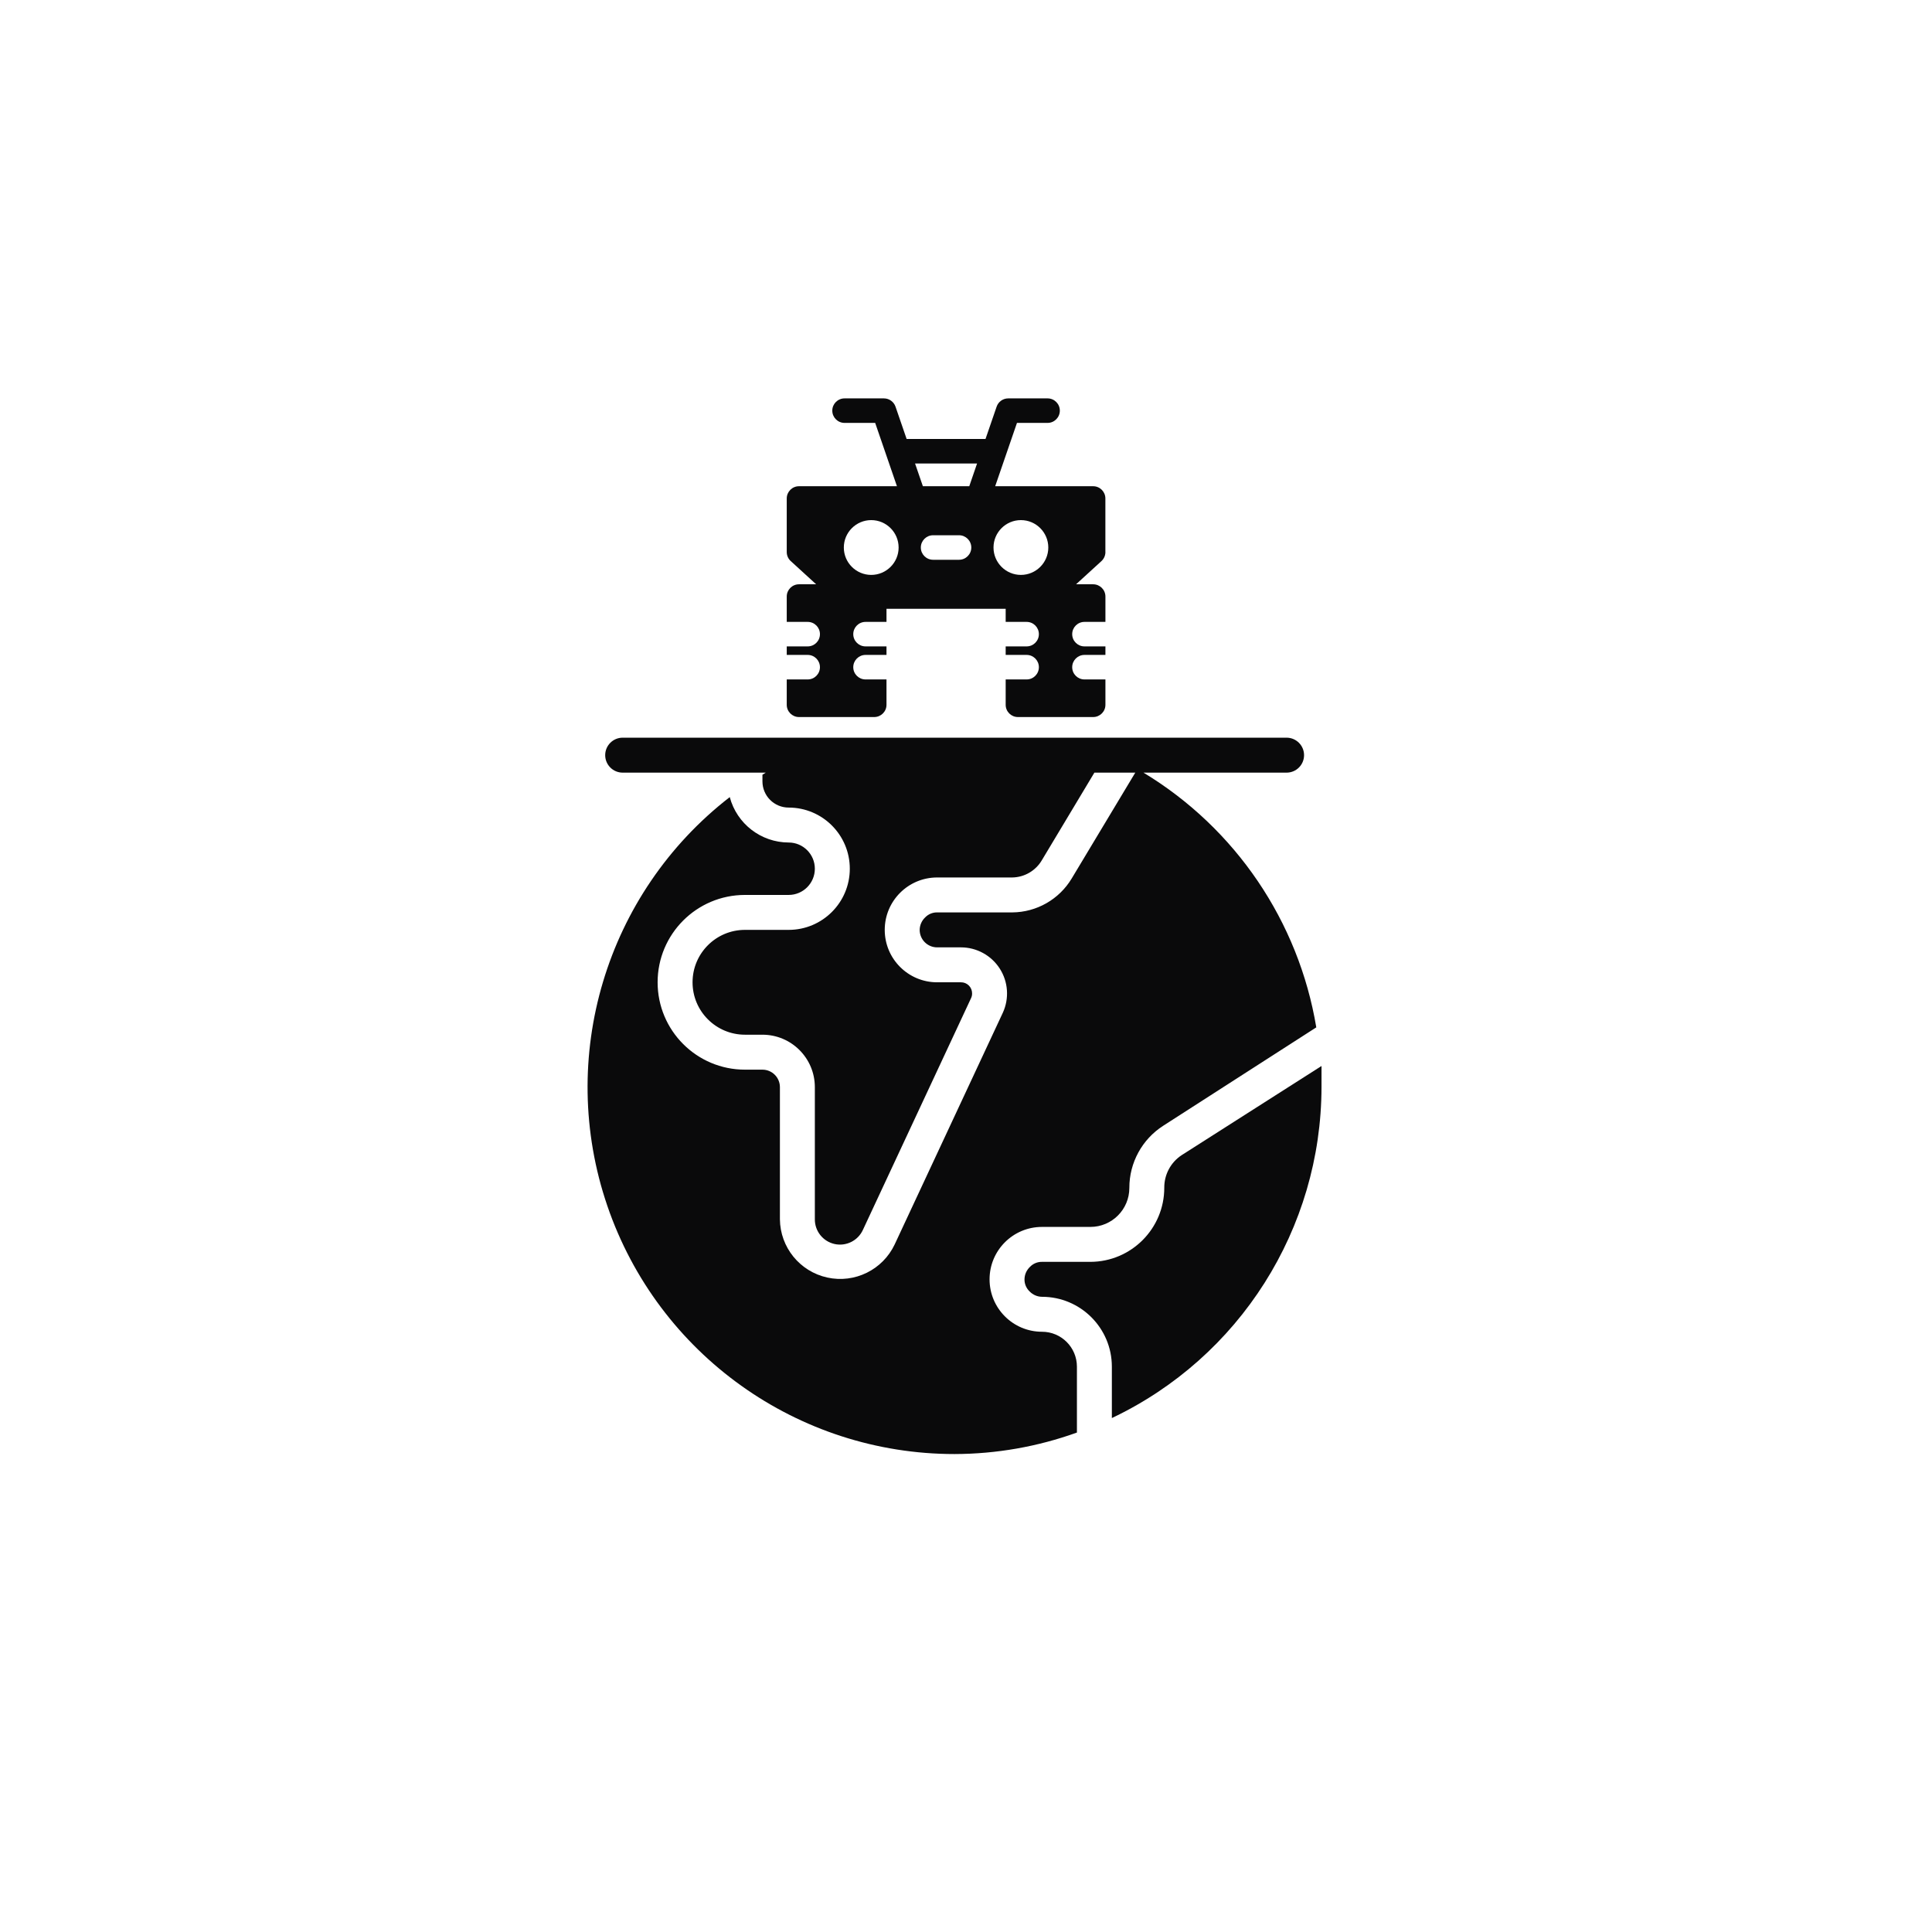
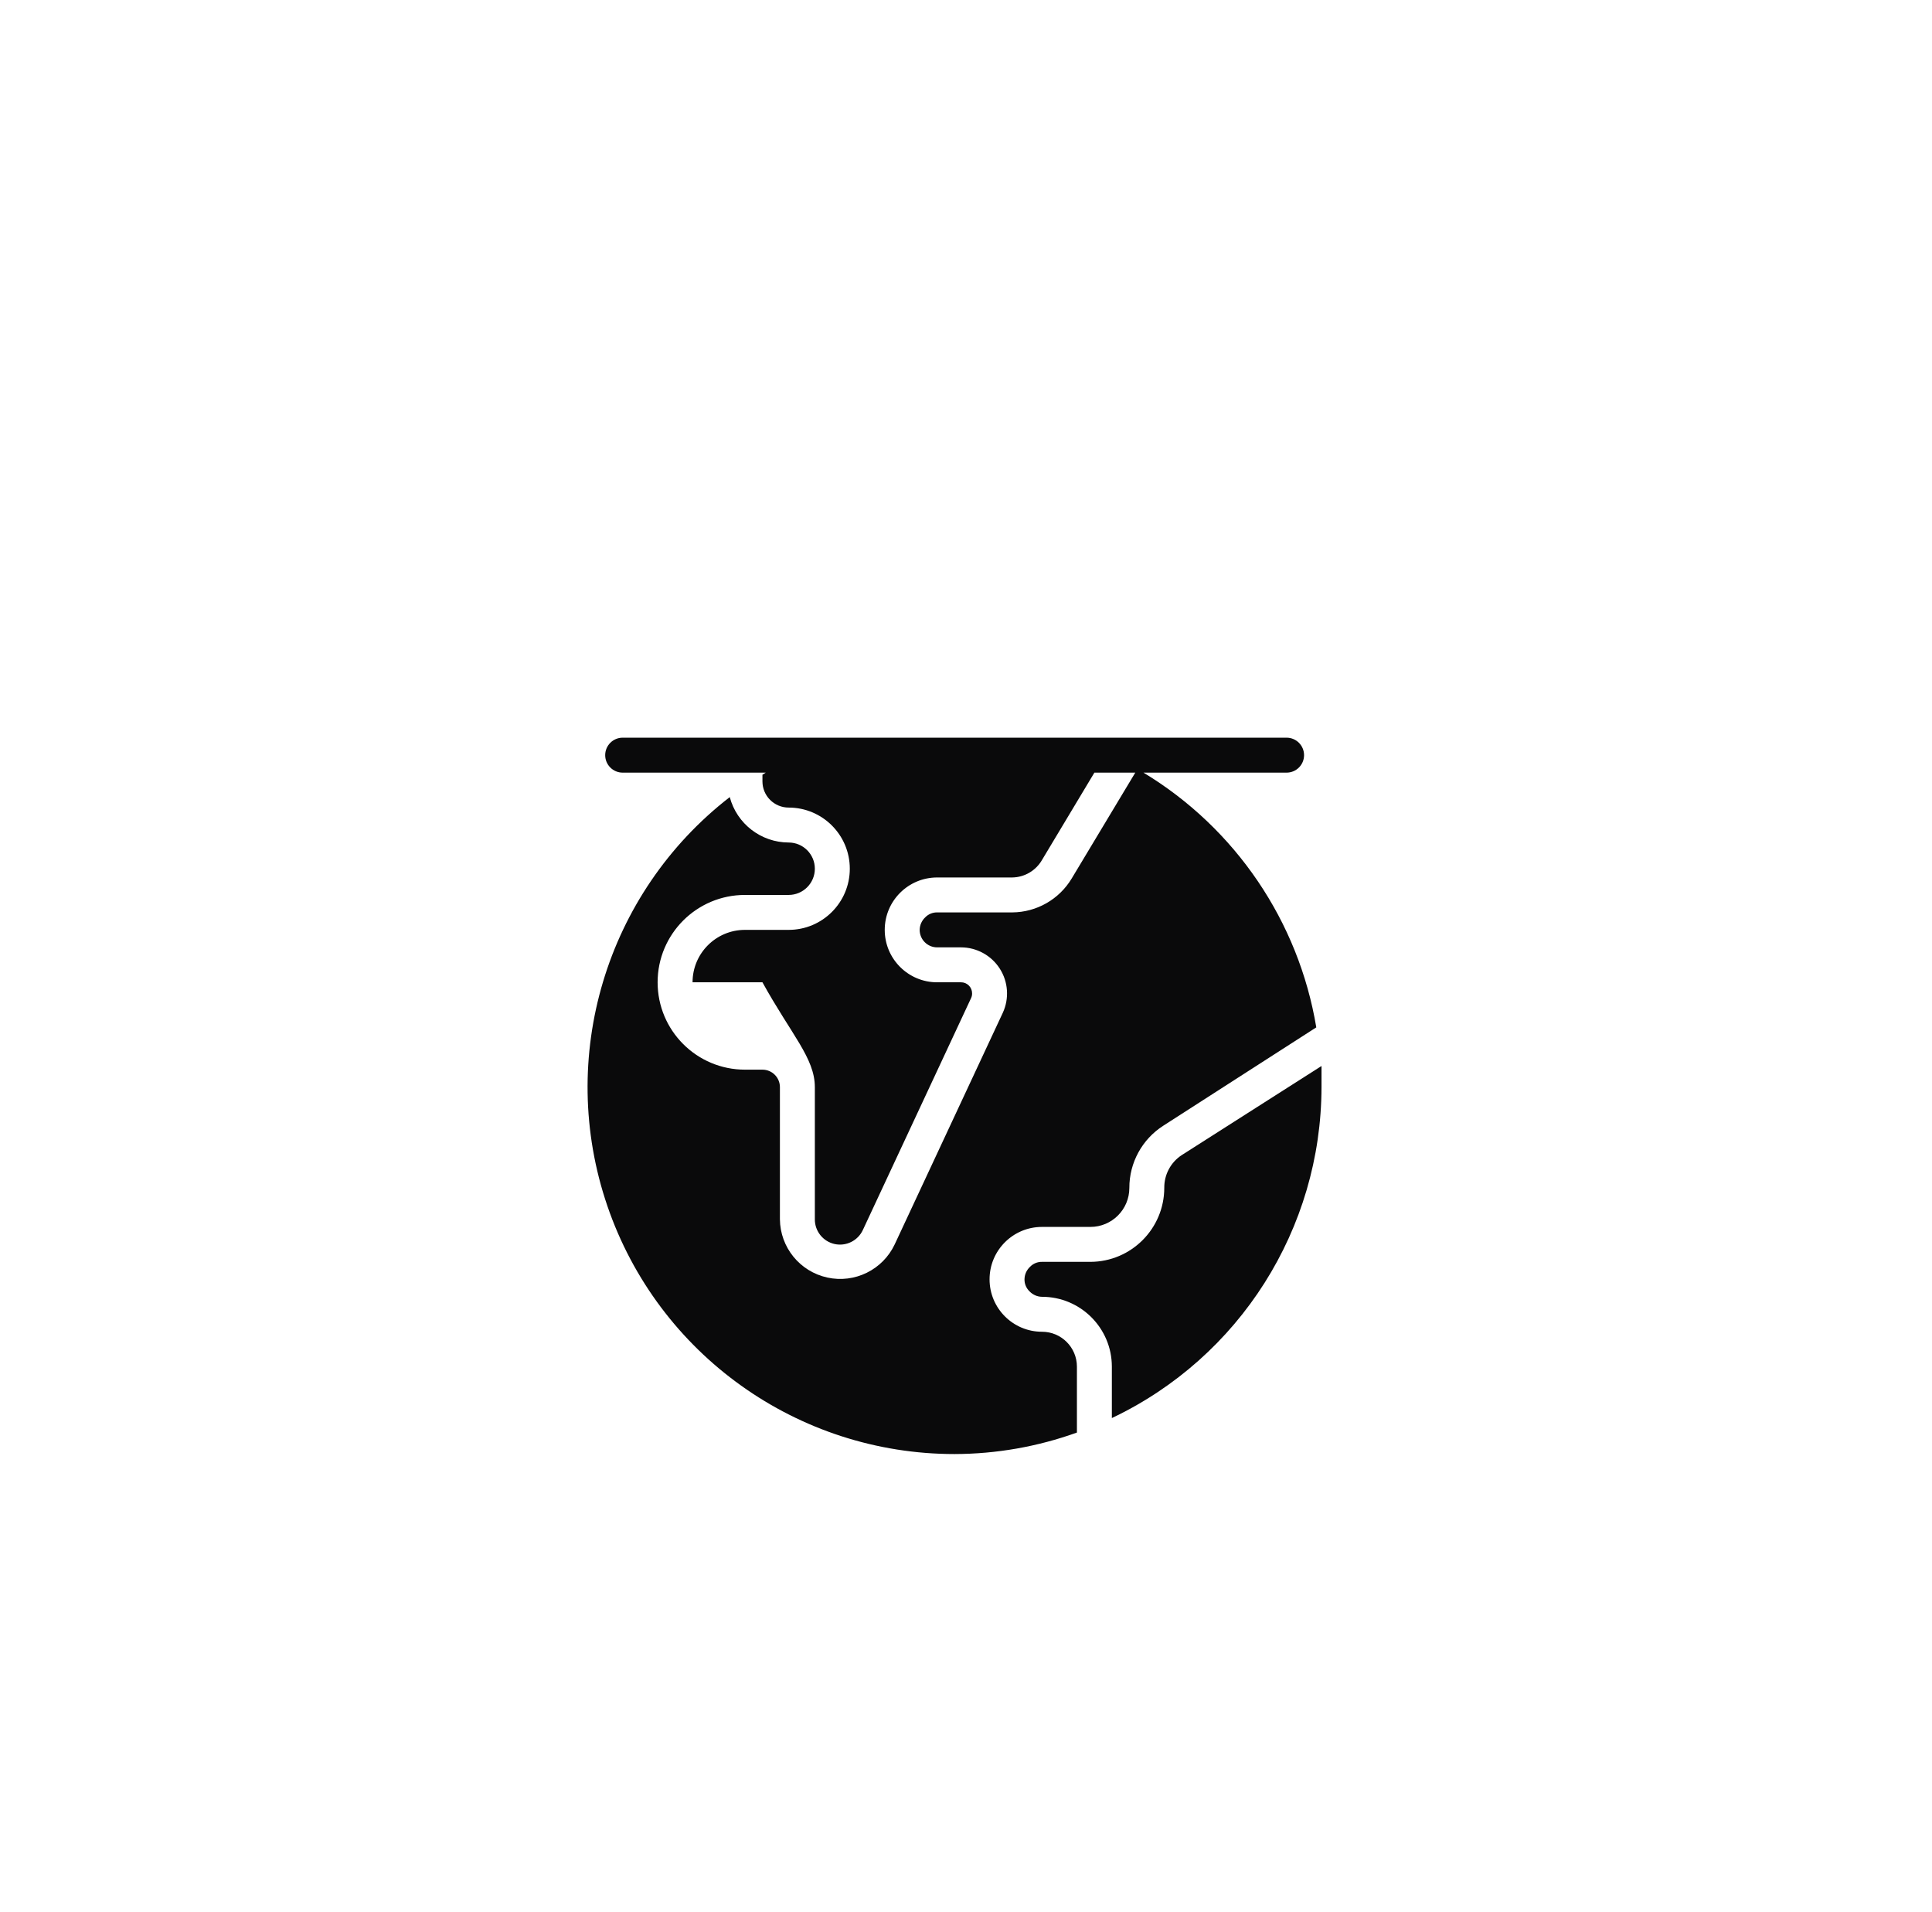
<svg xmlns="http://www.w3.org/2000/svg" width="97" height="96" viewBox="0 0 97 96" fill="none">
-   <path d="M52.315 66.86C50.861 66.86 49.683 65.681 49.683 64.228C49.683 62.775 50.861 61.597 52.315 61.597H54.745C55.825 61.597 56.701 60.721 56.701 59.64C56.698 58.377 57.34 57.2 58.402 56.518L66.087 51.579C65.199 46.254 62.03 41.583 57.411 38.79H64.595C65.08 38.79 65.473 38.397 65.473 37.913C65.473 37.428 65.08 37.035 64.595 37.035H31.262C30.778 37.035 30.385 37.428 30.385 37.913C30.385 38.397 30.778 38.79 31.262 38.79H38.446L38.28 38.895V39.228C38.28 39.577 38.418 39.912 38.665 40.159C38.912 40.405 39.246 40.544 39.596 40.544C41.291 40.544 42.666 41.919 42.666 43.614C42.666 45.31 41.291 46.684 39.596 46.684H37.403C35.949 46.684 34.771 47.862 34.771 49.316C34.771 50.769 35.949 51.947 37.403 51.947H38.28C39.733 51.947 40.911 53.126 40.911 54.579V61.211C40.906 61.807 41.319 62.325 41.901 62.455C42.483 62.584 43.076 62.288 43.324 61.746L48.753 50.114C48.789 50.04 48.807 49.959 48.806 49.877C48.808 49.728 48.75 49.584 48.644 49.478C48.538 49.372 48.394 49.313 48.245 49.316H47.052C45.598 49.316 44.42 48.138 44.42 46.684C44.42 45.231 45.598 44.053 47.052 44.053H50.824C51.44 44.043 52.006 43.71 52.315 43.176L54.946 38.79H56.999L53.806 44.105C53.176 45.154 52.046 45.798 50.824 45.807H47.052C46.823 45.803 46.604 45.896 46.446 46.062C46.276 46.224 46.178 46.449 46.174 46.684C46.174 47.169 46.567 47.562 47.052 47.562H48.245C49.033 47.562 49.768 47.963 50.194 48.627C50.62 49.29 50.678 50.125 50.35 50.842L44.92 62.474C44.318 63.75 42.914 64.441 41.535 64.138C40.157 63.836 39.17 62.622 39.157 61.211V54.579C39.157 54.095 38.764 53.702 38.28 53.702H37.403C34.98 53.702 33.017 51.738 33.017 49.316C33.017 46.894 34.98 44.93 37.403 44.93H39.596C40.322 44.93 40.911 44.341 40.911 43.614C40.911 42.888 40.322 42.298 39.596 42.298C38.208 42.294 36.996 41.359 36.639 40.018C30.413 44.842 27.943 53.092 30.494 60.544C33.045 67.997 40.052 73.003 47.929 73C50.022 72.995 52.099 72.63 54.069 71.921V68.614C54.069 67.645 53.284 66.86 52.315 66.86Z" fill="#0A0A0B" />
+   <path d="M52.315 66.86C50.861 66.86 49.683 65.681 49.683 64.228C49.683 62.775 50.861 61.597 52.315 61.597H54.745C55.825 61.597 56.701 60.721 56.701 59.64C56.698 58.377 57.34 57.2 58.402 56.518L66.087 51.579C65.199 46.254 62.03 41.583 57.411 38.79H64.595C65.08 38.79 65.473 38.397 65.473 37.913C65.473 37.428 65.08 37.035 64.595 37.035H31.262C30.778 37.035 30.385 37.428 30.385 37.913C30.385 38.397 30.778 38.79 31.262 38.79H38.446L38.28 38.895V39.228C38.28 39.577 38.418 39.912 38.665 40.159C38.912 40.405 39.246 40.544 39.596 40.544C41.291 40.544 42.666 41.919 42.666 43.614C42.666 45.31 41.291 46.684 39.596 46.684H37.403C35.949 46.684 34.771 47.862 34.771 49.316H38.28C39.733 51.947 40.911 53.126 40.911 54.579V61.211C40.906 61.807 41.319 62.325 41.901 62.455C42.483 62.584 43.076 62.288 43.324 61.746L48.753 50.114C48.789 50.04 48.807 49.959 48.806 49.877C48.808 49.728 48.75 49.584 48.644 49.478C48.538 49.372 48.394 49.313 48.245 49.316H47.052C45.598 49.316 44.42 48.138 44.42 46.684C44.42 45.231 45.598 44.053 47.052 44.053H50.824C51.44 44.043 52.006 43.71 52.315 43.176L54.946 38.79H56.999L53.806 44.105C53.176 45.154 52.046 45.798 50.824 45.807H47.052C46.823 45.803 46.604 45.896 46.446 46.062C46.276 46.224 46.178 46.449 46.174 46.684C46.174 47.169 46.567 47.562 47.052 47.562H48.245C49.033 47.562 49.768 47.963 50.194 48.627C50.62 49.29 50.678 50.125 50.35 50.842L44.92 62.474C44.318 63.75 42.914 64.441 41.535 64.138C40.157 63.836 39.17 62.622 39.157 61.211V54.579C39.157 54.095 38.764 53.702 38.28 53.702H37.403C34.98 53.702 33.017 51.738 33.017 49.316C33.017 46.894 34.98 44.93 37.403 44.93H39.596C40.322 44.93 40.911 44.341 40.911 43.614C40.911 42.888 40.322 42.298 39.596 42.298C38.208 42.294 36.996 41.359 36.639 40.018C30.413 44.842 27.943 53.092 30.494 60.544C33.045 67.997 40.052 73.003 47.929 73C50.022 72.995 52.099 72.63 54.069 71.921V68.614C54.069 67.645 53.284 66.86 52.315 66.86Z" fill="#0A0A0B" />
  <path d="M66.349 53.518L59.332 57.991C58.779 58.353 58.449 58.971 58.455 59.632C58.455 61.682 56.795 63.346 54.744 63.351H52.314C52.086 63.347 51.866 63.44 51.709 63.605C51.538 63.768 51.44 63.992 51.437 64.228C51.433 64.457 51.526 64.676 51.691 64.833C51.854 65.004 52.079 65.102 52.314 65.105C54.252 65.105 55.823 66.676 55.823 68.614V71.193C62.242 68.148 66.338 61.684 66.349 54.579C66.349 54.219 66.349 53.869 66.349 53.518Z" fill="#0A0A0B" />
  <g clip-path="url(#clip0_890_5687)">
-     <path d="M54.884 29.334H54.026L55.3 28.17C55.441 28.04 55.512 27.855 55.498 27.67V25.026C55.498 24.686 55.223 24.411 54.883 24.411H49.965L51.059 21.232H52.596C52.935 21.232 53.211 20.956 53.211 20.616C53.211 20.276 52.935 20.001 52.596 20.001H50.62C50.357 20.001 50.123 20.168 50.038 20.416L49.48 22.038H45.519L44.961 20.416C44.875 20.168 44.641 20.001 44.379 20.001H42.403C42.063 20.001 41.787 20.276 41.787 20.616C41.787 20.956 42.063 21.232 42.403 21.232H43.94L45.033 24.411H40.115C39.776 24.411 39.5 24.686 39.5 25.026V27.716C39.5 27.904 39.585 28.073 39.72 28.186L40.976 29.334H40.115C39.776 29.334 39.5 29.609 39.5 29.949V31.222H40.552C40.892 31.222 41.167 31.497 41.167 31.837C41.167 32.177 40.892 32.452 40.552 32.452H39.5V32.88H40.552C40.892 32.88 41.167 33.156 41.167 33.496C41.167 33.836 40.892 34.111 40.552 34.111H39.5V35.384C39.5 35.724 39.776 35.999 40.115 35.999H43.892C44.232 35.999 44.508 35.724 44.508 35.384V34.111H43.456C43.116 34.111 42.84 33.836 42.84 33.496C42.84 33.156 43.116 32.88 43.456 32.88H44.508V32.452H43.456C43.116 32.452 42.84 32.177 42.84 31.837C42.84 31.497 43.116 31.222 43.456 31.222H44.508V30.565H50.492V31.222H51.544C51.884 31.222 52.159 31.497 52.159 31.837C52.159 32.177 51.884 32.452 51.544 32.452H50.492V32.88H51.544C51.884 32.88 52.159 33.156 52.159 33.496C52.159 33.836 51.884 34.111 51.544 34.111H50.492V35.384C50.492 35.724 50.767 35.999 51.107 35.999H54.884C55.224 35.999 55.5 35.724 55.5 35.384V34.111H54.448C54.108 34.111 53.832 33.836 53.832 33.496C53.832 33.156 54.108 32.88 54.448 32.88H55.5V32.452H54.448C54.108 32.452 53.832 32.177 53.832 31.837C53.832 31.497 54.108 31.222 54.448 31.222H55.5V29.949C55.5 29.61 55.224 29.334 54.884 29.334ZM43.742 28.863C42.983 28.863 42.366 28.246 42.366 27.488C42.366 26.729 42.983 26.112 43.742 26.112C44.5 26.112 45.117 26.729 45.117 27.488C45.117 28.246 44.5 28.863 43.742 28.863ZM48.151 28.103H46.848C46.508 28.103 46.232 27.827 46.232 27.488C46.232 27.148 46.508 26.872 46.848 26.872H48.151C48.49 26.872 48.766 27.148 48.766 27.488C48.766 27.827 48.49 28.103 48.151 28.103ZM48.664 24.411H46.335L45.942 23.269H49.056L48.664 24.411ZM51.256 28.863C50.498 28.863 49.881 28.246 49.881 27.488C49.881 26.729 50.498 26.112 51.256 26.112C52.015 26.112 52.632 26.729 52.632 27.488C52.632 28.246 52.015 28.863 51.256 28.863Z" fill="#0A0A0B" />
-   </g>
+     </g>
  <defs>
    <clipPath id="clip0_890_5687">
      <rect width="16" height="16" fill="white" transform="translate(39.5 20)" />
    </clipPath>
  </defs>
</svg>